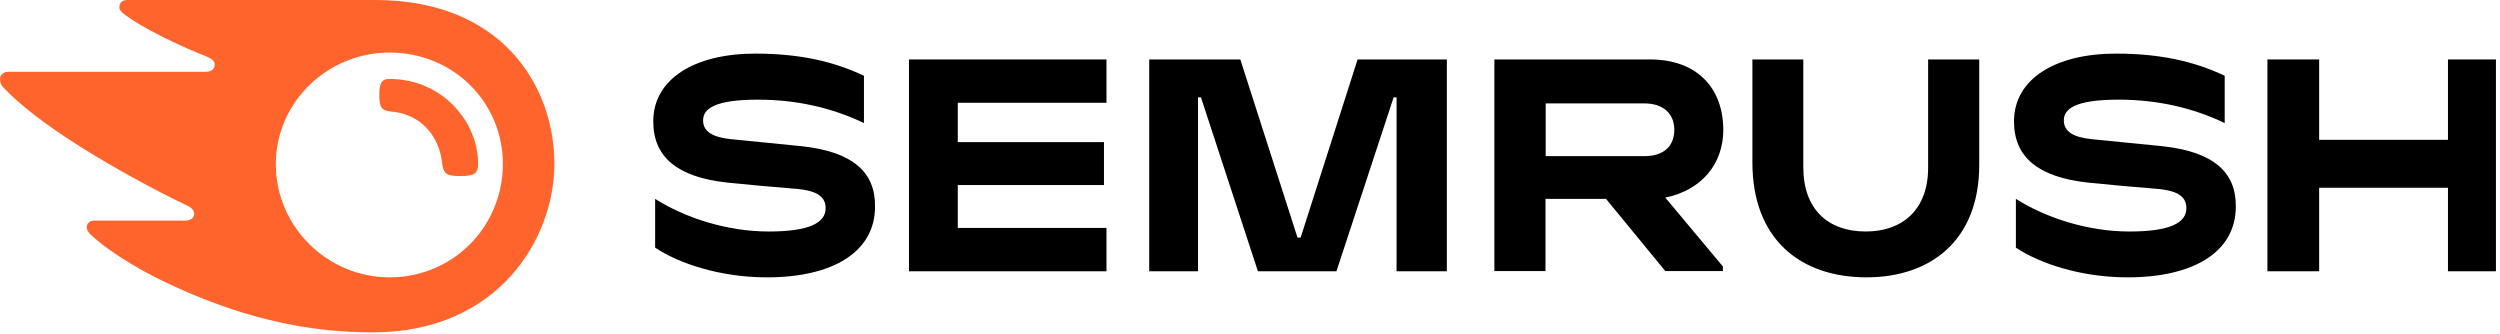
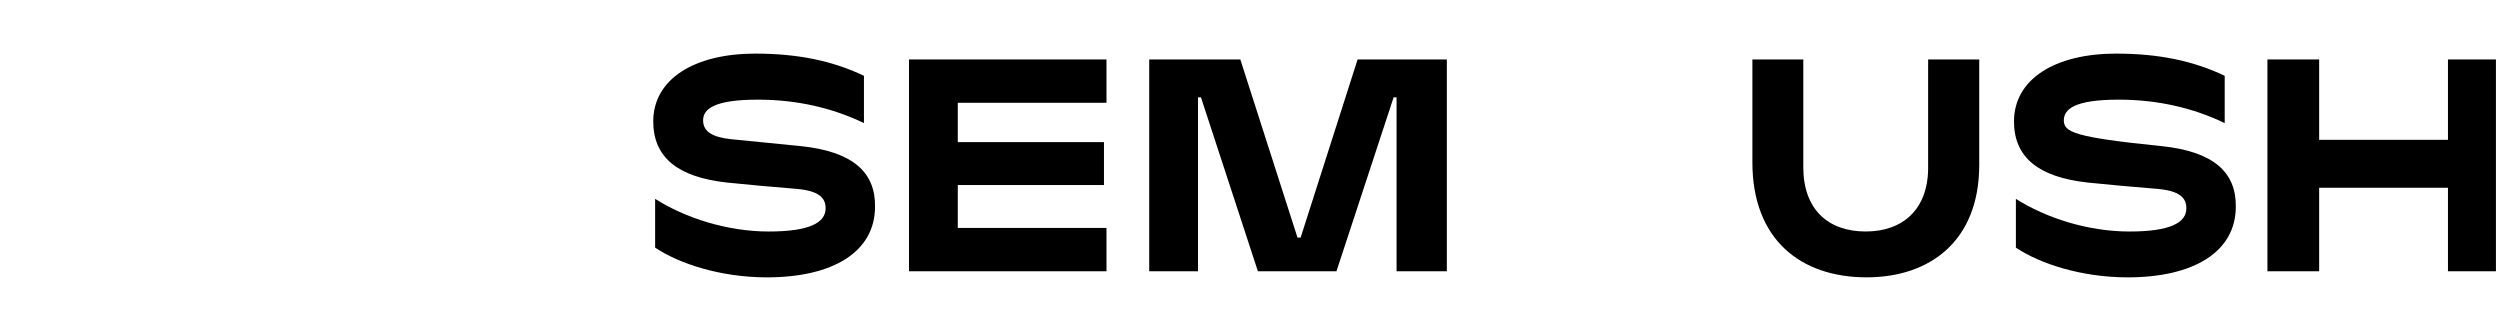
<svg xmlns="http://www.w3.org/2000/svg" width="172" height="23" viewBox="0 0 172 23" fill="none">
-   <path d="M118.562 8.943C118.562 6.135 116.833 4.09 113.519 4.09H102.813V18.649H106.329V13.681H110.493L114.571 18.649H118.534V18.332L114.571 13.594C117.064 13.09 118.562 11.276 118.562 8.943ZM113.13 10.743H106.343V7.114H113.13C114.384 7.114 115.191 7.776 115.191 8.928C115.191 10.109 114.413 10.743 113.13 10.743Z" fill="black" />
  <path d="M171.72 4.09H168.42V9.62H159.558V4.09H155.999V18.663H159.558V12.917H168.42V18.663H171.72V4.09Z" fill="black" />
  <path d="M93.403 4.09L89.484 16.345H89.268L85.334 4.09H79.066V18.663H82.423V6.696H82.625L86.544 18.663H91.948L95.882 6.696H96.084V18.663H99.542V4.09H93.403Z" fill="black" />
  <path d="M55.102 10.053C53.863 9.923 51.543 9.707 50.304 9.577C49.079 9.448 48.373 9.088 48.373 8.281C48.373 7.504 49.122 6.856 52.148 6.856C54.829 6.856 57.293 7.432 59.44 8.468V5.214C57.293 4.192 54.915 3.688 51.961 3.688C47.811 3.688 44.944 5.416 44.944 8.353C44.944 10.83 46.63 12.184 50.001 12.558C51.226 12.688 53.301 12.875 54.757 12.99C56.342 13.12 56.803 13.609 56.803 14.329C56.803 15.323 55.693 15.928 52.883 15.928C50.03 15.928 47.134 14.992 45.073 13.681V17.037C46.73 18.145 49.584 19.082 52.768 19.082C57.293 19.082 60.203 17.339 60.203 14.214C60.232 11.853 58.676 10.427 55.102 10.053Z" fill="black" />
  <path d="M62.538 4.09V18.663H76.126V15.682H65.895V12.73H75.953V9.778H65.895V7.071H76.126V4.09H62.538Z" fill="black" />
-   <path d="M148.722 10.053C147.483 9.923 145.163 9.707 143.923 9.577C142.699 9.448 141.992 9.088 141.992 8.281C141.992 7.504 142.742 6.856 145.768 6.856C148.448 6.856 150.912 7.432 153.059 8.468V5.214C150.912 4.192 148.534 3.688 145.58 3.688C141.431 3.688 138.563 5.416 138.563 8.353C138.563 10.83 140.249 12.184 143.621 12.558C144.846 12.688 146.921 12.875 148.376 12.99C149.961 13.12 150.422 13.609 150.422 14.329C150.422 15.323 149.313 15.928 146.503 15.928C143.65 15.928 140.753 14.992 138.693 13.681V17.037C140.35 18.145 143.203 19.082 146.387 19.082C150.912 19.082 153.823 17.339 153.823 14.214C153.852 11.853 152.295 10.427 148.722 10.053Z" fill="black" />
+   <path d="M148.722 10.053C142.699 9.448 141.992 9.088 141.992 8.281C141.992 7.504 142.742 6.856 145.768 6.856C148.448 6.856 150.912 7.432 153.059 8.468V5.214C150.912 4.192 148.534 3.688 145.58 3.688C141.431 3.688 138.563 5.416 138.563 8.353C138.563 10.83 140.249 12.184 143.621 12.558C144.846 12.688 146.921 12.875 148.376 12.99C149.961 13.12 150.422 13.609 150.422 14.329C150.422 15.323 149.313 15.928 146.503 15.928C143.65 15.928 140.753 14.992 138.693 13.681V17.037C140.35 18.145 143.203 19.082 146.387 19.082C150.912 19.082 153.823 17.339 153.823 14.214C153.852 11.853 152.295 10.427 148.722 10.053Z" fill="black" />
  <path d="M132.655 4.09V11.549C132.655 14.372 130.94 15.927 128.361 15.927C125.767 15.927 124.067 14.401 124.067 11.506V4.09H120.565V11.175C120.565 16.46 123.865 19.081 128.419 19.081C132.785 19.081 136.171 16.575 136.171 11.348V4.09H132.655Z" fill="black" />
-   <path d="M32.897 11.29C32.897 11.996 32.537 12.111 31.644 12.111C30.692 12.111 30.52 11.952 30.419 11.232C30.231 9.403 28.992 7.848 26.917 7.675C26.254 7.618 26.096 7.373 26.096 6.552C26.096 5.789 26.211 5.429 26.802 5.429C30.404 5.443 32.897 8.338 32.897 11.29ZM38.142 11.29C38.142 5.803 34.425 0 25.837 0H8.775C8.43 0 8.213 0.173 8.213 0.49C8.213 0.662 8.343 0.821 8.458 0.907C9.078 1.397 10 1.944 11.211 2.549C12.392 3.139 13.315 3.528 14.237 3.903C14.626 4.061 14.77 4.234 14.77 4.45C14.77 4.752 14.554 4.939 14.136 4.939H0.591C0.187 4.939 0 5.199 0 5.458C0 5.674 0.072 5.861 0.259 6.048C1.355 7.2 3.112 8.583 5.663 10.181C7.896 11.578 10.663 13.09 12.868 14.141C13.242 14.314 13.358 14.516 13.358 14.732C13.343 14.976 13.156 15.178 12.724 15.178H6.513C6.167 15.178 5.966 15.365 5.966 15.653C5.966 15.812 6.095 16.013 6.268 16.172C7.68 17.453 9.943 18.85 12.954 20.132C16.975 21.846 21.052 22.868 25.635 22.868C34.324 22.868 38.142 16.373 38.142 11.29ZM26.802 19.081C22.537 19.081 18.977 15.61 18.977 11.29C18.977 7.027 22.537 3.615 26.802 3.615C31.183 3.615 34.598 7.027 34.598 11.29C34.583 15.61 31.168 19.081 26.802 19.081Z" fill="#FF642D" />
</svg>